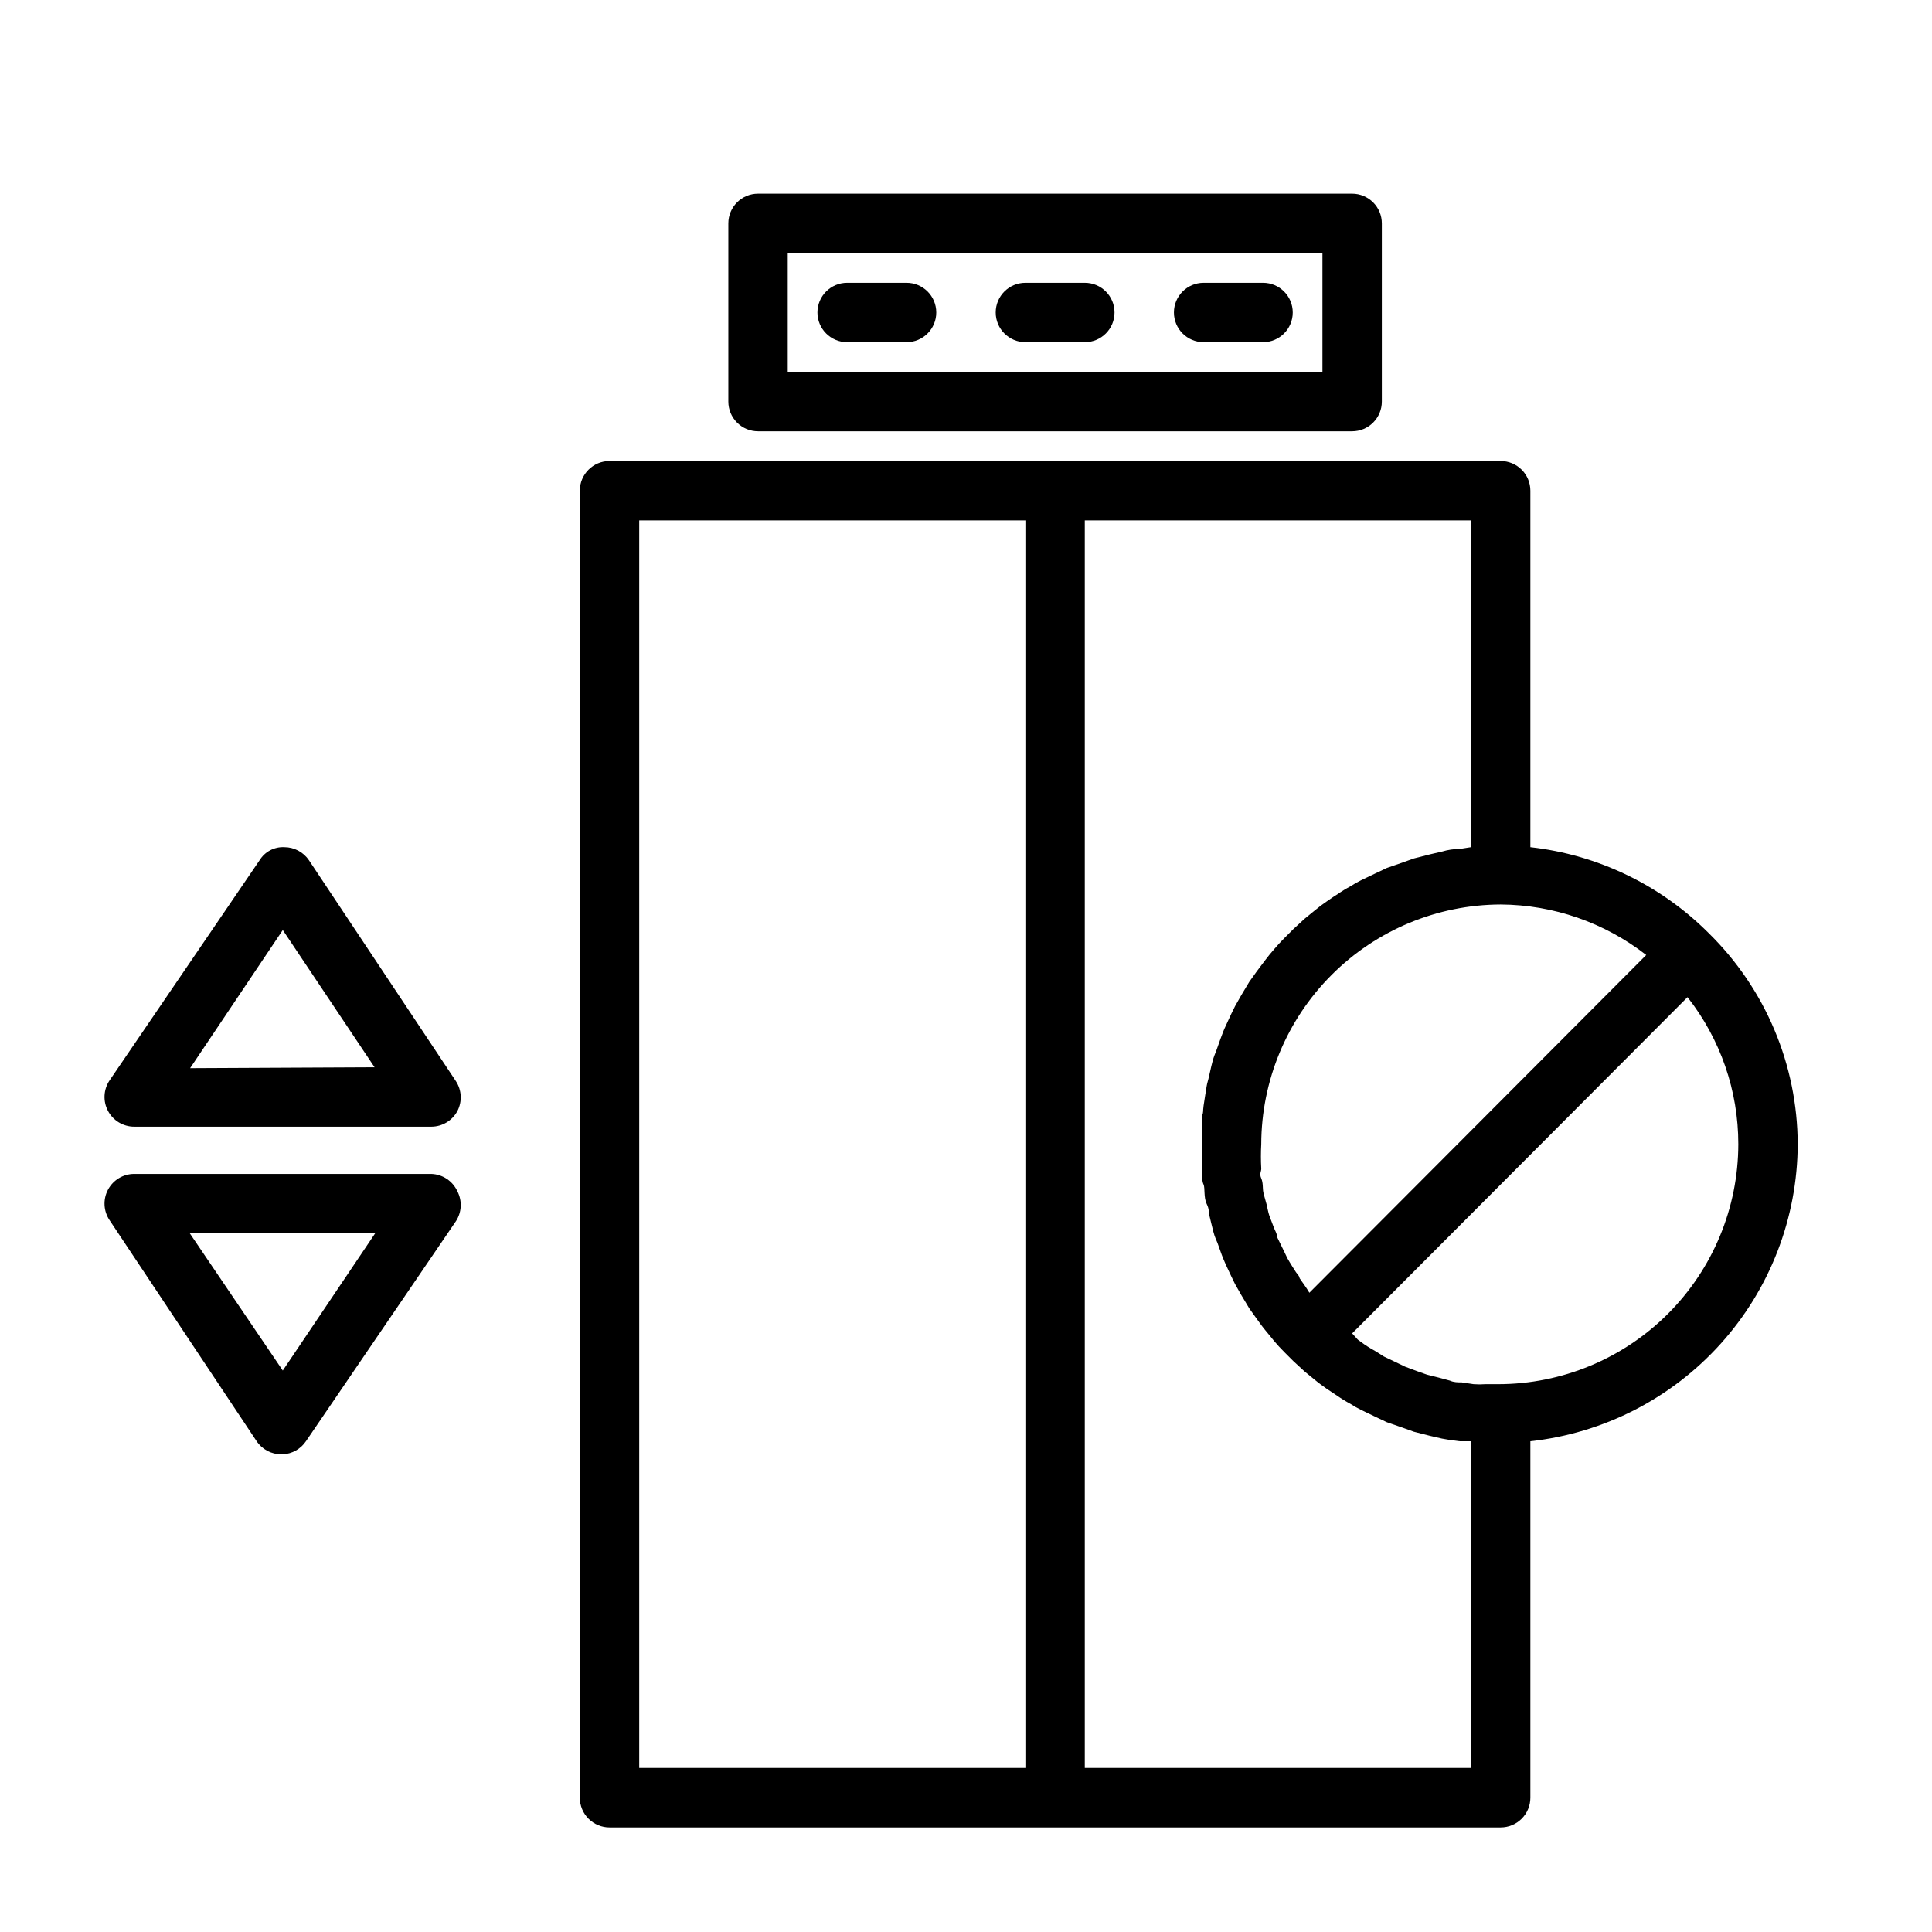
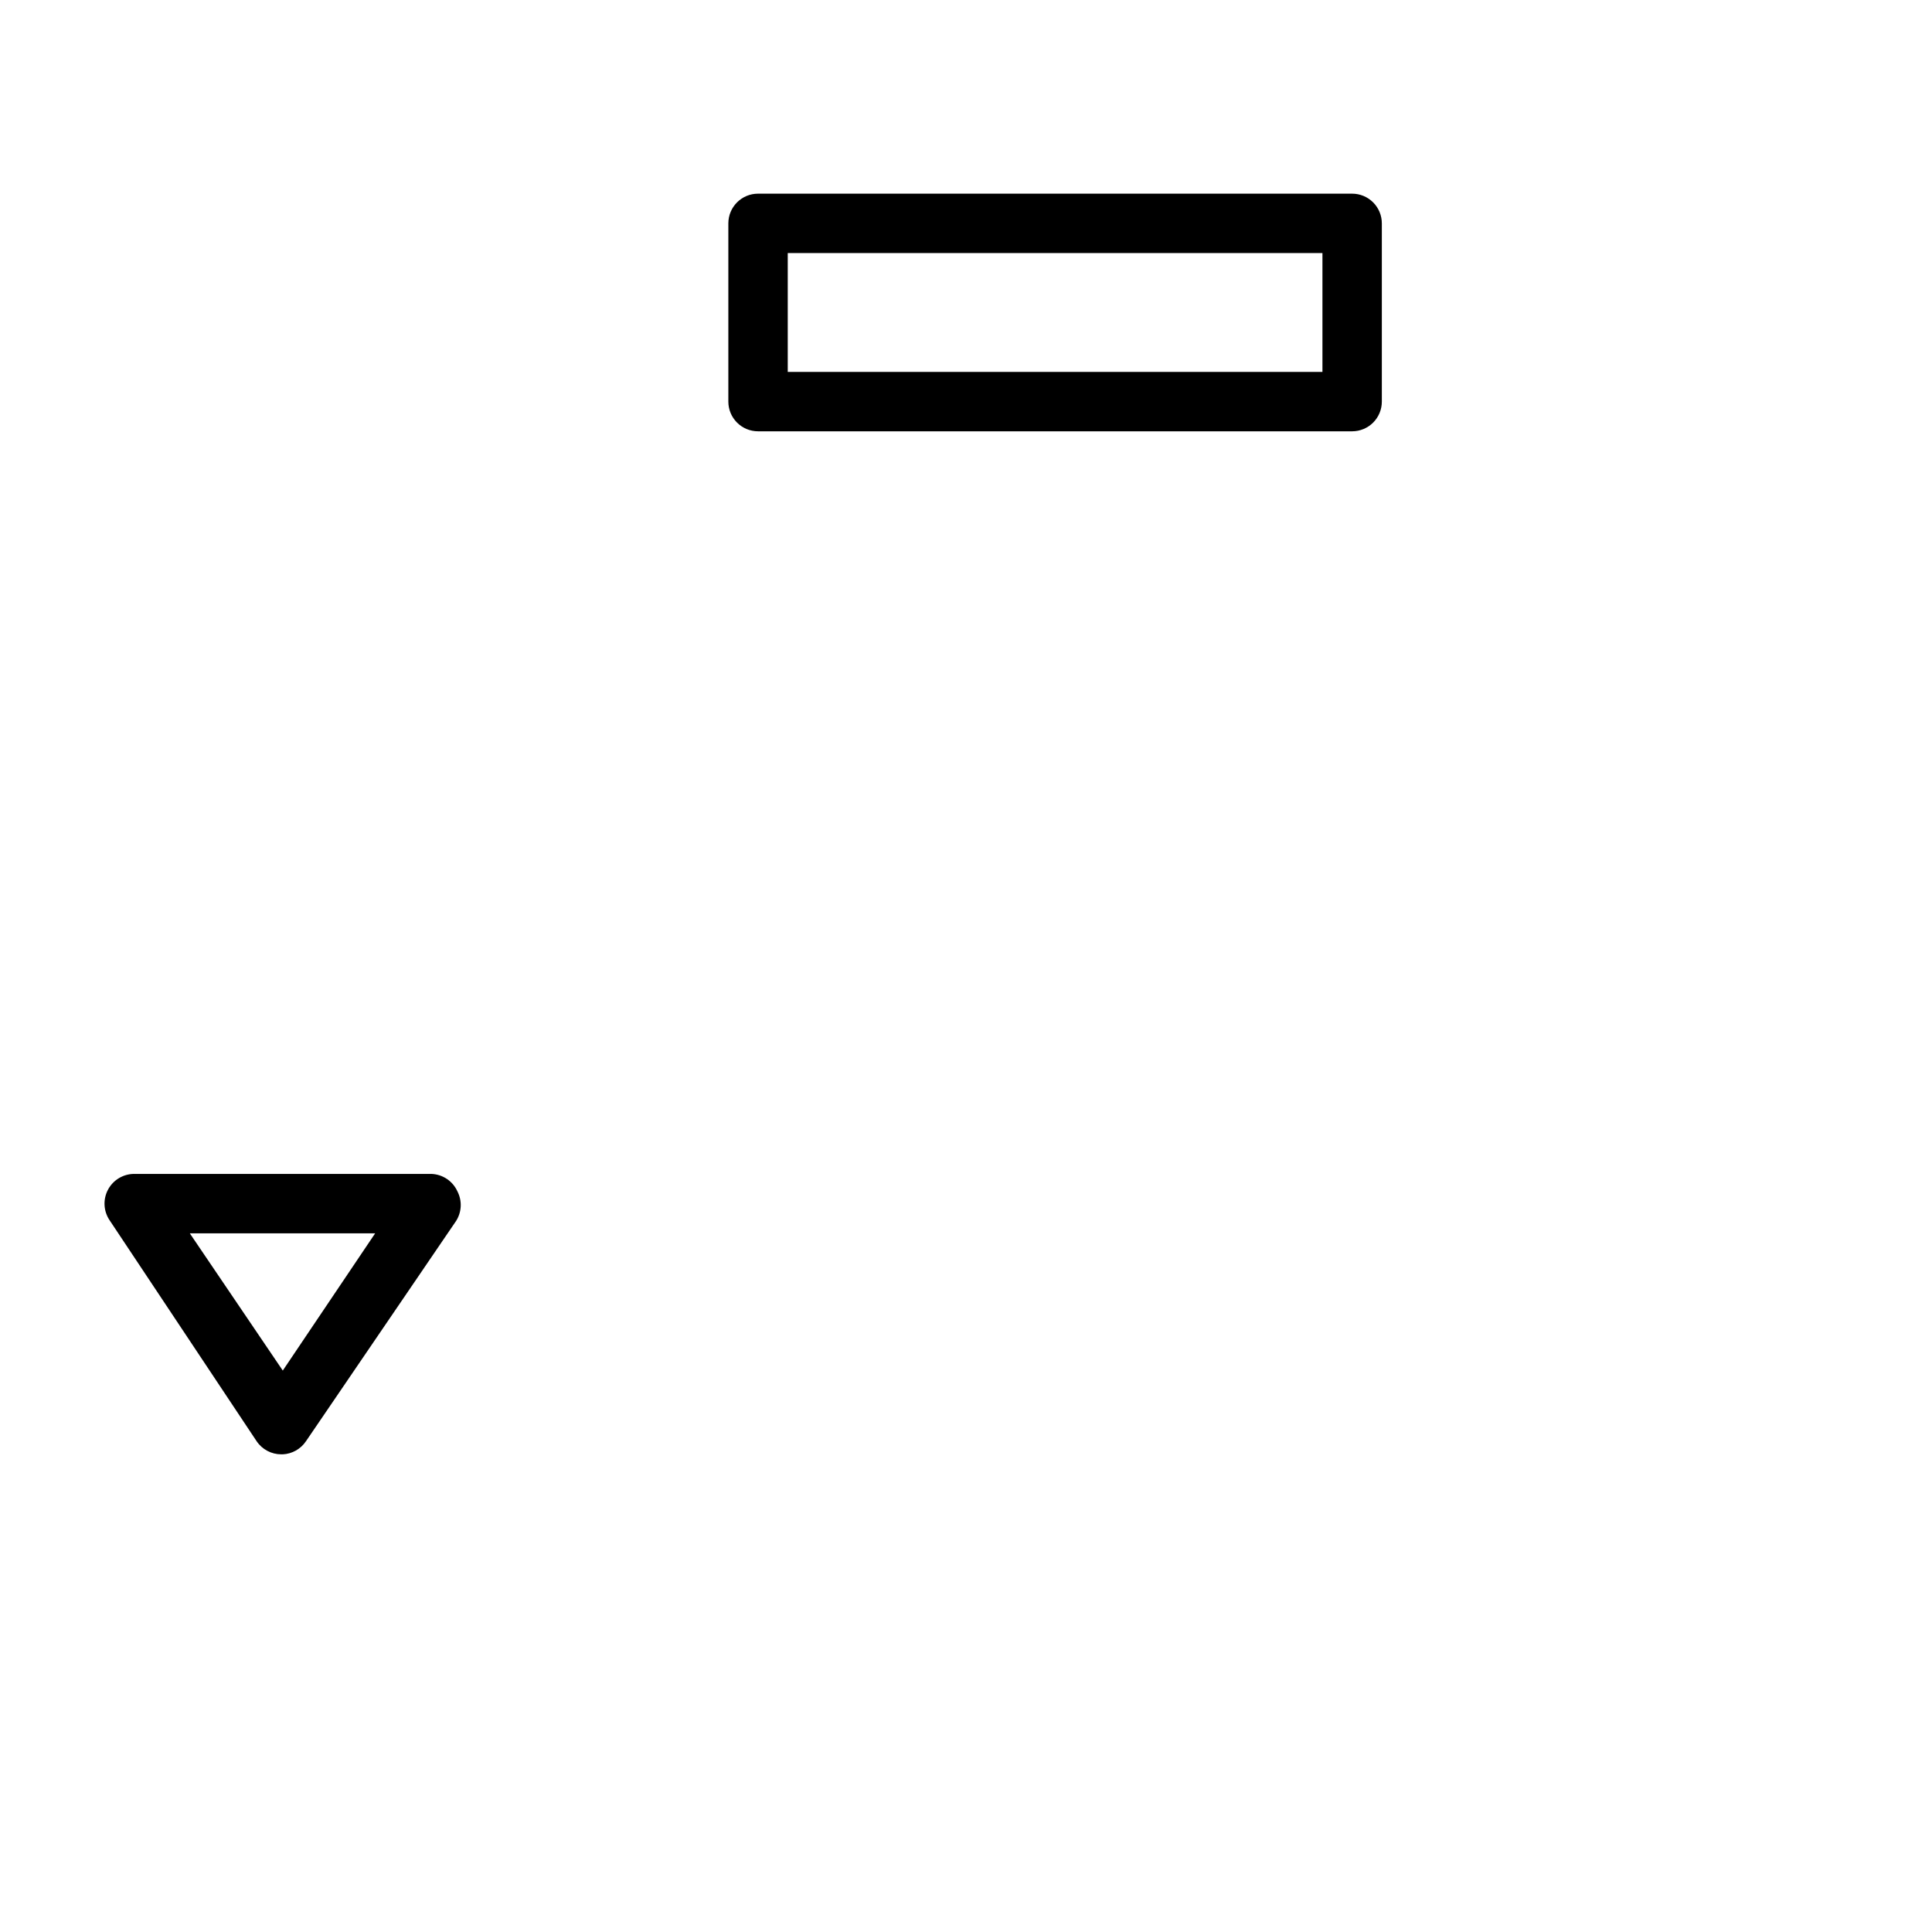
<svg xmlns="http://www.w3.org/2000/svg" fill="#000000" width="800px" height="800px" version="1.1" viewBox="144 144 512 512">
  <g>
-     <path d="m225.87 371.97c-1.469-2.168-3.918-3.465-6.535-3.461-2.648-0.129-5.152 1.199-6.535 3.461l-39.754 58.332c-1.629 2.414-1.797 5.535-0.426 8.105 1.367 2.574 4.047 4.18 6.961 4.176h78.719c2.902-0.008 5.566-1.609 6.93-4.172 1.285-2.504 1.137-5.508-0.395-7.871zm-31.488 55.105 24.559-36.605 24.324 36.367z" />
    <path d="m258.3 455.1h-78.719c-2.914-0.004-5.594 1.602-6.961 4.176-1.371 2.574-1.203 5.691 0.426 8.105l38.969 58.566c1.465 2.172 3.914 3.469 6.531 3.465h0.395c2.481-0.121 4.754-1.406 6.141-3.465l39.754-58.332v0.004c1.531-2.367 1.68-5.367 0.395-7.875-1.234-2.742-3.922-4.547-6.93-4.644zm-39.359 52.113-24.641-36.367h49.121z" />
    <path d="m344.89 258.3h157.44c2.086 0 4.09-0.828 5.566-2.305 1.477-1.477 2.305-3.477 2.305-5.566v-47.23c0-2.09-0.828-4.09-2.305-5.566-1.477-1.477-3.481-2.309-5.566-2.309h-157.44c-4.348 0-7.871 3.527-7.871 7.875v47.23c0 2.09 0.828 4.09 2.305 5.566 1.477 1.477 3.477 2.305 5.566 2.305zm7.871-47.23h141.7v31.488h-141.7z" />
-     <path d="m431.49 218.94h-15.746c-4.348 0-7.871 3.523-7.871 7.871s3.523 7.875 7.871 7.875h15.746c4.348 0 7.871-3.527 7.871-7.875s-3.523-7.871-7.871-7.871z" />
-     <path d="m478.72 218.94h-15.742c-4.348 0-7.875 3.523-7.875 7.871s3.527 7.875 7.875 7.875h15.742c4.348 0 7.871-3.527 7.871-7.875s-3.523-7.871-7.871-7.871z" />
-     <path d="m384.25 218.94h-15.742c-4.348 0-7.875 3.523-7.875 7.871s3.527 7.875 7.875 7.875h15.742c4.348 0 7.871-3.527 7.871-7.875s-3.523-7.871-7.871-7.871z" />
-     <path d="m620.41 447.23c-0.066-21.066-8.57-41.223-23.613-55.969-12.711-12.723-29.363-20.746-47.234-22.75v-94.465c0-2.09-0.828-4.09-2.305-5.566-1.477-1.477-3.481-2.305-5.566-2.305h-236.16c-4.348 0-7.871 3.523-7.871 7.871v346.37c0 2.09 0.828 4.09 2.305 5.566 1.477 1.477 3.477 2.309 5.566 2.309h236.16c2.086 0 4.09-0.832 5.566-2.309 1.477-1.477 2.305-3.477 2.305-5.566v-94.465c19.418-2.125 37.371-11.328 50.438-25.844 13.07-14.52 20.336-33.34 20.41-52.875zm-132.01 35.504c0-0.551-0.629-1.102-0.945-1.574-0.316-0.473-1.574-2.441-2.281-3.699l-0.945-1.969-1.73-3.543c0-0.945-0.707-1.969-1.023-2.914-0.316-0.945-0.789-1.969-1.102-2.914-0.316-0.945-0.473-1.969-0.707-2.914-0.234-0.945-0.629-2.125-0.867-3.227-0.234-1.102 0-2.441-0.551-3.699s0-1.73 0-2.598l-0.004 0.004c-0.121-2.152-0.121-4.309 0-6.457 0.043-16.82 6.738-32.945 18.625-44.848 11.887-11.902 28-18.617 44.824-18.68 13.98 0.09 27.539 4.793 38.574 13.383l-89.27 89.504c-0.867-1.496-1.812-2.676-2.598-3.856zm-175-200.82h102.34v330.62h-102.34zm220.42 330.62h-102.34v-330.62h102.34v86.594l-2.992 0.473c-1.574 0-3.148 0.234-4.723 0.707l-3.07 0.707-4.328 1.102-3.07 1.102-4.094 1.418-2.992 1.418-3.777 1.812h-0.004c-1.004 0.488-1.977 1.043-2.91 1.652-1.199 0.633-2.356 1.344-3.465 2.125-0.945 0.551-1.891 1.258-2.832 1.891-0.945 0.629-2.203 1.574-3.227 2.441l-2.598 2.125-2.992 2.754-2.363 2.363c-0.945 0.945-1.891 1.969-2.754 2.992-0.867 1.023-1.496 1.73-2.125 2.598-0.629 0.867-1.652 2.125-2.441 3.227l-1.969 2.754-2.125 3.543-1.652 2.914c-0.629 1.258-1.258 2.519-1.812 3.777-0.551 1.258-0.945 1.969-1.34 2.992-0.395 1.023-1.023 2.676-1.496 4.094-0.473 1.418-0.789 1.969-1.102 2.992-0.316 1.023-0.789 2.992-1.102 4.488-0.316 1.496-0.551 1.969-0.707 2.992-0.156 1.023-0.551 3.387-0.789 5.039-0.234 1.652 0 1.73-0.395 2.598v7.871 7.871c0 0.867 0 1.73 0.395 2.598 0.395 0.867 0 3.387 0.789 5.039 0.789 1.652 0.473 2.047 0.707 2.992 0.234 0.945 0.707 2.992 1.102 4.488 0.395 1.496 0.707 1.969 1.102 2.992s0.945 2.754 1.496 4.094 0.867 1.969 1.34 2.992c0.473 1.023 1.18 2.519 1.812 3.777l1.652 2.914 2.125 3.543 1.969 2.754c0.789 1.102 1.574 2.203 2.441 3.227 0.867 1.023 1.418 1.73 2.125 2.598 0.707 0.867 1.812 2.047 2.754 2.992l2.363 2.363 2.992 2.754 2.598 2.125c1.023 0.867 2.125 1.652 3.227 2.441l2.832 1.891v-0.012c1.109 0.781 2.266 1.492 3.465 2.125 0.934 0.609 1.906 1.164 2.91 1.652l3.777 1.812 2.992 1.418 4.094 1.418 3.07 1.102 4.328 1.102 3.07 0.707c1.574 0.316 3.148 0.551 4.723 0.707h2.996zm7.242-101.71h-3.387c-1.047 0.078-2.102 0.078-3.148 0l-3.148-0.473c-1.023 0-2.125 0-3.148-0.473l-2.914-0.789-3.148-0.789-2.676-0.945-3.148-1.18-2.441-1.18-3.148-1.496-1.969-1.258c-1.102-0.629-2.203-1.258-3.227-1.969l-1.73-1.258-1.496-1.652 88.875-89.109c8.73 11.109 13.473 24.832 13.461 38.965-0.023 16.863-6.731 33.031-18.652 44.953-11.926 11.926-28.09 18.633-44.953 18.652z" />
  </g>
</svg>